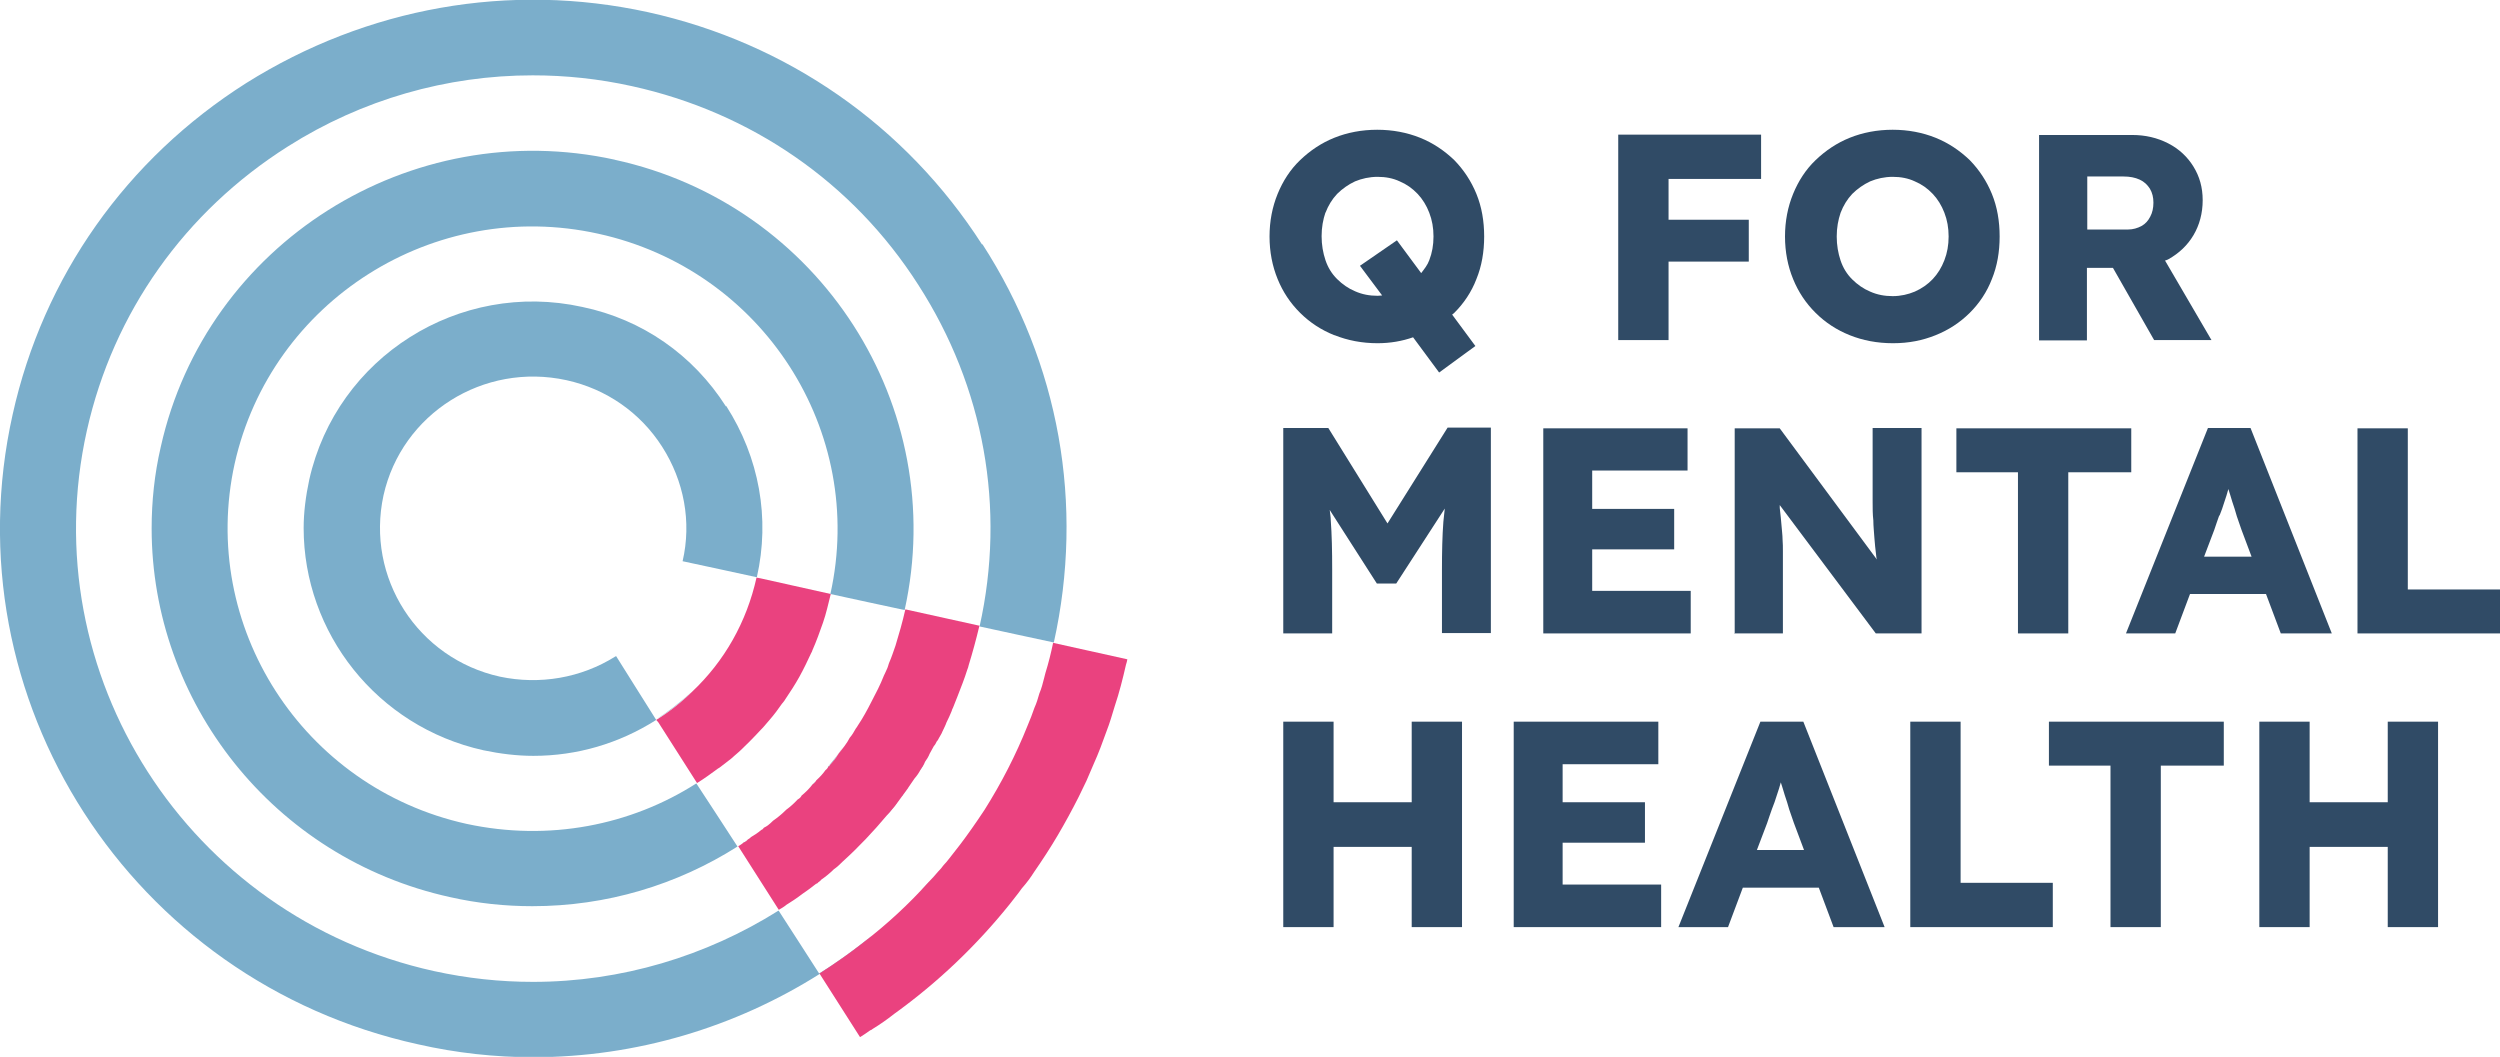
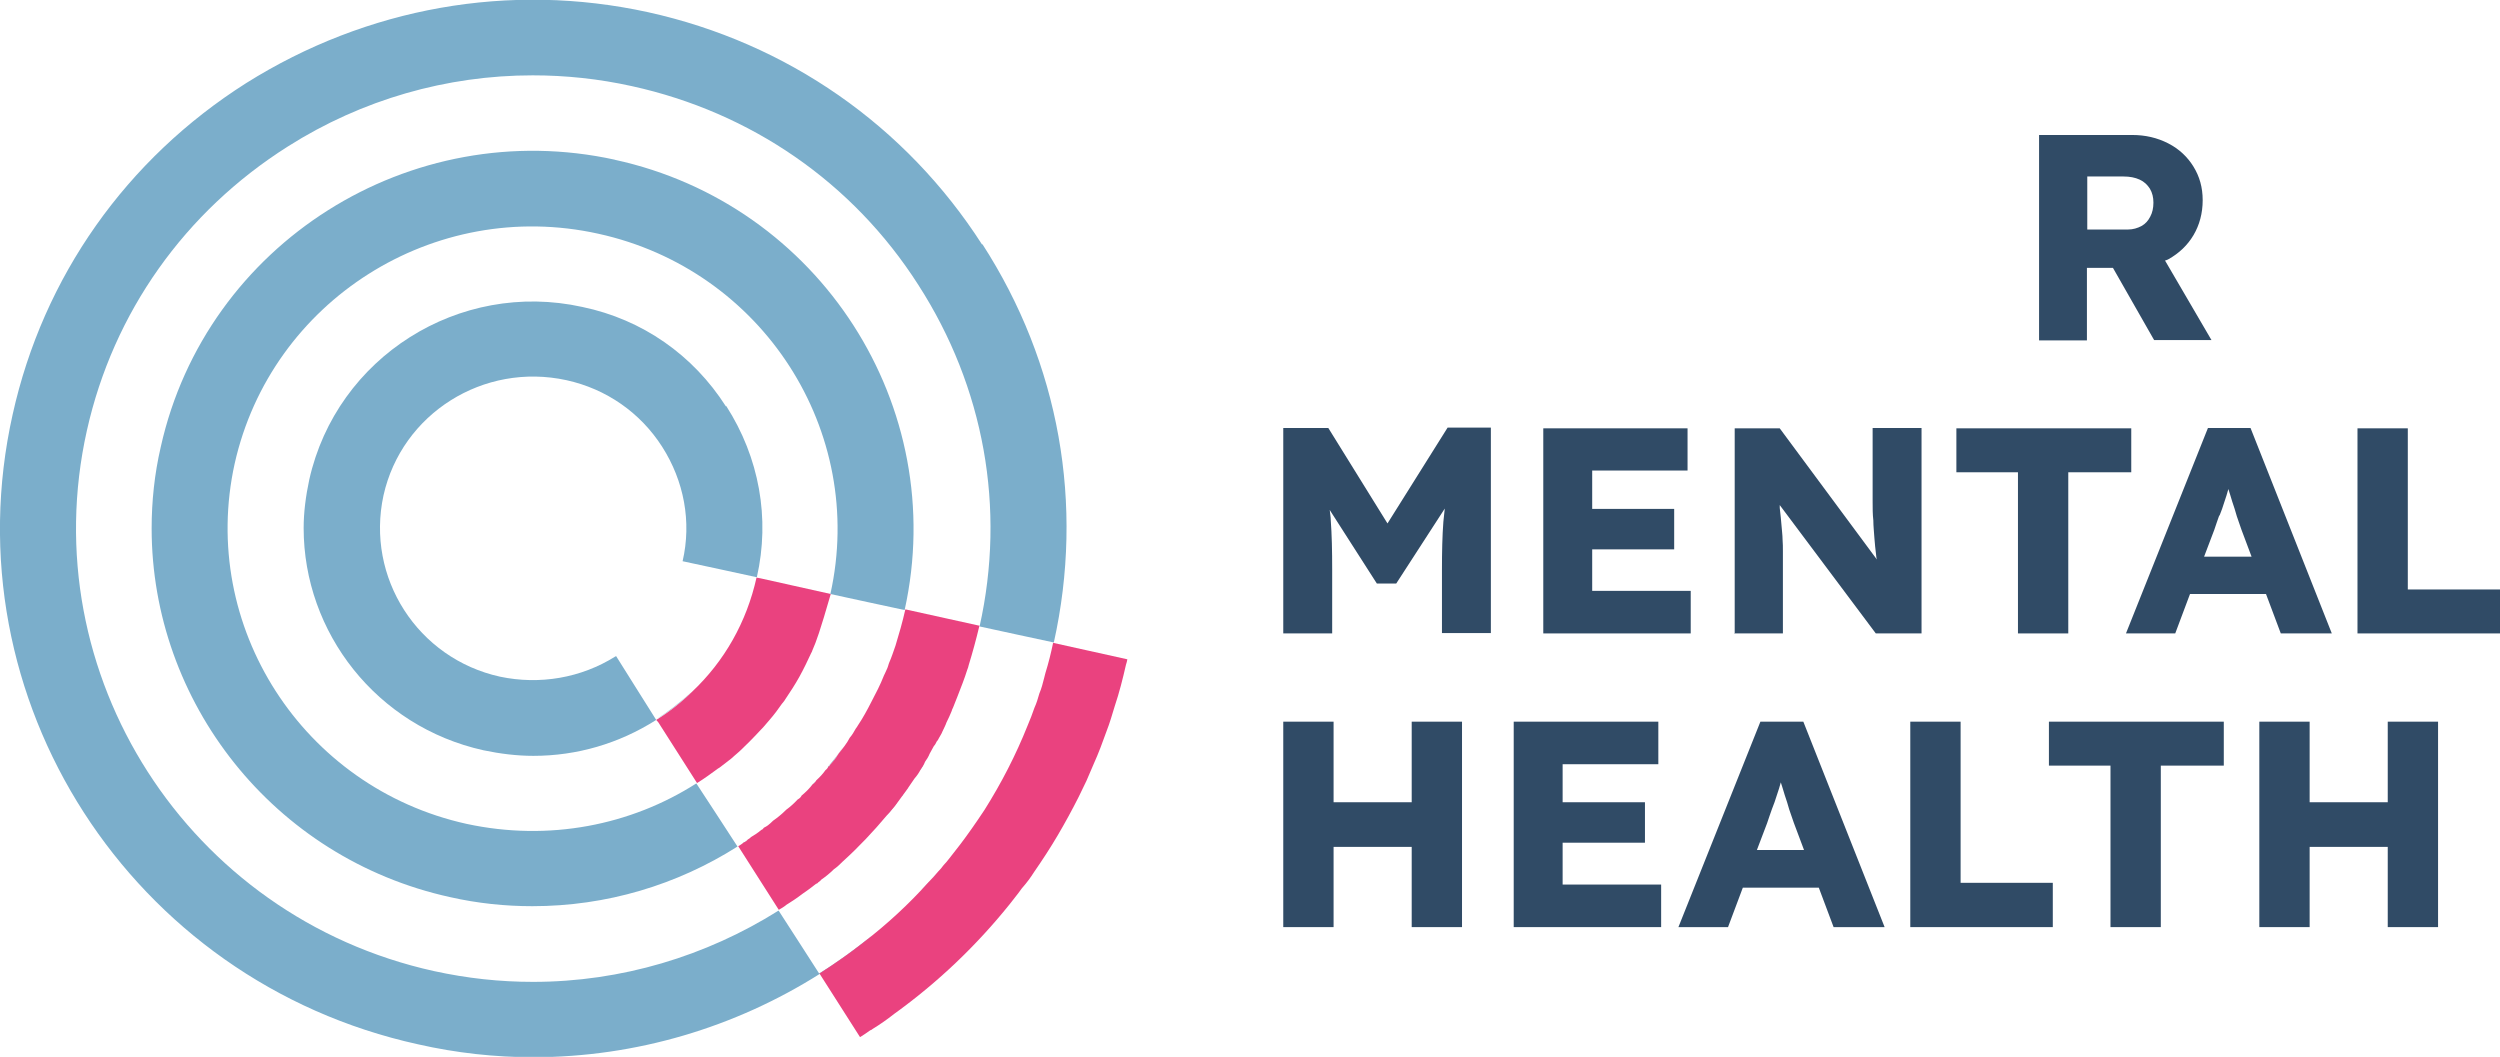
<svg xmlns="http://www.w3.org/2000/svg" width="466" height="197" viewBox="0 0 466 197" fill="none">
  <g clip-path="url(#clip0_2208_2646)">
    <path d="M183.055 45.577C168.823 23.406 146.72 7.997 120.813 2.276C94.971 -3.381 68.408 1.365 45.912 15.474C23.546 29.648 8.068 51.558 2.361 77.24C-9.51 130.293 24.399 182.891 77.918 194.659C85.067 196.285 92.282 197.065 99.365 197.065C118.583 197.065 137.078 191.474 152.819 181.526C155.64 179.706 158.46 177.755 161.083 175.675C161.608 175.219 162.133 174.829 162.592 174.374C159.444 176.91 156.164 179.316 152.688 181.461L148.884 175.545L145.146 169.758H145.08C131.635 178.21 115.828 183.021 99.365 183.021C93.2 183.021 87.101 182.371 80.87 181.006C35.024 170.863 6.034 125.677 16.2 80.23C21.119 58.255 34.434 39.465 53.651 27.307C67.49 18.53 83.297 14.044 99.3 14.044C105.465 14.044 111.63 14.694 117.796 16.059C139.964 20.935 158.985 34.004 171.184 53.118C183.449 72.168 187.515 94.729 182.596 116.77L189.483 118.265L196.435 119.76C202.141 94.079 197.485 67.747 183.121 45.512L183.055 45.577ZM175.513 136.275V136.405C175.775 135.819 176.103 135.234 176.3 134.649C176.103 135.169 175.775 135.754 175.513 136.275ZM173.152 164.427C173.742 163.842 174.332 163.191 174.857 162.541C173.742 163.777 172.692 164.947 171.577 166.052C172.168 165.532 172.692 165.012 173.217 164.427H173.152ZM171.446 143.491V143.621C171.84 143.101 172.102 142.581 172.299 142.126C172.037 142.581 171.709 143.036 171.446 143.491ZM168.101 148.368L169.151 146.937C168.757 147.392 168.495 147.783 168.233 148.173V148.368H168.101ZM165.216 152.009C165.806 151.423 166.265 150.838 166.724 150.253L167.249 149.538C167.249 149.538 166.855 149.928 166.724 150.123C166.199 150.773 165.675 151.423 165.216 152.009ZM152.426 164.557C152.426 164.557 152.229 164.752 152.032 164.752C152.032 164.752 152.295 164.687 152.426 164.557Z" fill="#7BAECB" />
    <path d="M114.645 29.778C76.472 21.39 38.432 45.382 29.971 83.286C28.79 88.358 28.266 93.494 28.266 98.5C28.266 130.748 50.828 159.941 83.884 167.222C89.065 168.393 94.181 168.913 99.231 168.913C113.07 168.913 126.188 164.947 137.469 157.795L133.665 151.944L129.795 146.027C117.596 153.829 102.314 156.885 86.966 153.569C56.403 146.807 37.054 116.705 43.744 86.407C50.565 56.044 80.933 36.799 111.496 43.561C142.126 50.258 161.54 80.36 154.784 110.723L161.671 112.219L168.623 113.714C177.018 75.809 152.816 38.1 114.579 29.778H114.645ZM154.587 142.711C155.178 142.061 155.702 141.476 156.096 140.761C156.096 140.761 156.227 140.696 156.161 140.631C156.555 140.176 156.817 139.786 157.08 139.33C156.227 140.631 155.243 141.866 154.259 143.036C154.456 142.971 154.522 142.906 154.522 142.776L154.587 142.711ZM151.374 146.352C151.767 146.092 151.964 145.832 152.095 145.572C151.636 146.092 151.308 146.482 150.718 146.937C150.914 146.807 151.177 146.547 151.374 146.352ZM138.584 157.145C138.584 157.145 139.109 156.885 139.305 156.625C140.158 156.04 141.142 155.389 141.995 154.674C140.617 155.78 139.24 156.69 137.731 157.665C137.994 157.535 138.256 157.275 138.518 157.145H138.584Z" fill="#7BAECB" />
    <path d="M135.305 75.744C129.205 66.187 119.76 59.555 108.545 57.215C85.589 52.143 62.765 66.577 57.649 89.398C56.993 92.454 56.6 95.509 56.6 98.435C56.6 117.875 70.176 135.429 90.115 139.851C93.198 140.501 96.346 140.891 99.428 140.891C107.496 140.891 115.366 138.615 122.318 134.194L118.514 128.148L114.841 122.296C114.841 122.296 114.776 122.361 114.71 122.361C108.283 126.392 100.609 127.692 93.198 126.132C77.85 122.751 68.143 107.667 71.488 92.323C74.898 77.11 90.115 67.487 105.594 70.868C113.005 72.493 119.367 76.915 123.433 83.286C127.5 89.658 128.943 97.265 127.237 104.612L134.19 106.107L141.076 107.602C143.569 96.615 141.536 85.302 135.37 75.679L135.305 75.744ZM122.253 134.129C124.68 132.699 126.91 130.943 128.877 128.993C126.844 130.878 124.614 132.634 122.253 134.129Z" fill="#7BAECB" />
-     <path d="M154.854 110.723C154.395 112.544 154.001 114.364 153.411 116.054C152.821 117.745 152.165 119.565 151.443 121.191C151.378 121.386 151.312 121.581 151.181 121.776C150.525 123.206 149.803 124.702 149.016 126.132C148.229 127.562 147.246 129.058 146.327 130.423C146.196 130.683 145.934 130.943 145.737 131.203C145.016 132.244 144.294 133.219 143.441 134.194C143.048 134.649 142.72 135.039 142.326 135.494C141.146 136.73 140.031 137.965 138.785 139.135C138.654 139.265 138.522 139.395 138.326 139.59C137.867 140.046 137.473 140.371 136.948 140.826C136.752 141.021 136.489 141.216 136.292 141.411C135.702 141.866 135.112 142.321 134.522 142.776C134.325 142.906 134.062 143.166 133.866 143.231C132.62 144.142 131.308 145.117 129.93 145.962L122.716 134.649L122.322 134.194C124.749 132.699 126.979 130.943 128.947 128.993C135.046 123.271 139.178 115.924 141.015 107.667L141.736 107.797L154.854 110.723Z" fill="#EA427F" />
+     <path d="M154.854 110.723C152.821 117.745 152.165 119.565 151.443 121.191C151.378 121.386 151.312 121.581 151.181 121.776C150.525 123.206 149.803 124.702 149.016 126.132C148.229 127.562 147.246 129.058 146.327 130.423C146.196 130.683 145.934 130.943 145.737 131.203C145.016 132.244 144.294 133.219 143.441 134.194C143.048 134.649 142.72 135.039 142.326 135.494C141.146 136.73 140.031 137.965 138.785 139.135C138.654 139.265 138.522 139.395 138.326 139.59C137.867 140.046 137.473 140.371 136.948 140.826C136.752 141.021 136.489 141.216 136.292 141.411C135.702 141.866 135.112 142.321 134.522 142.776C134.325 142.906 134.062 143.166 133.866 143.231C132.62 144.142 131.308 145.117 129.93 145.962L122.716 134.649L122.322 134.194C124.749 132.699 126.979 130.943 128.947 128.993C135.046 123.271 139.178 115.924 141.015 107.667L141.736 107.797L154.854 110.723Z" fill="#EA427F" />
    <path d="M182.531 116.77C181.941 119.24 181.285 121.646 180.563 123.986C180.498 124.247 180.432 124.572 180.301 124.832C179.776 126.522 179.12 128.148 178.465 129.838C178.268 130.423 177.94 131.073 177.743 131.658C177.678 131.788 177.612 132.049 177.481 132.244C177.481 132.309 177.415 132.439 177.35 132.634C177.087 133.284 176.759 133.999 176.431 134.649C176.235 135.234 175.907 135.819 175.644 136.405C175.513 136.795 175.251 137.12 175.054 137.51C174.923 137.77 174.792 138.03 174.595 138.225C174.464 138.485 174.333 138.81 174.07 139.07C173.808 139.59 173.546 139.981 173.283 140.501C173.086 141.021 172.758 141.541 172.431 141.996C172.234 142.516 171.906 143.036 171.578 143.491C171.316 144.012 170.922 144.597 170.463 145.117L169.348 146.742C169.348 146.742 169.282 146.807 169.282 146.872L168.233 148.303L167.38 149.473L166.856 150.188C166.331 150.773 165.937 151.358 165.347 151.944C162.789 154.999 160.1 157.86 157.083 160.591C156.558 161.111 156.034 161.631 155.443 162.021C154.722 162.736 153.935 163.386 153.082 163.972C152.951 164.167 152.689 164.362 152.492 164.492C152.426 164.622 152.295 164.687 152.098 164.752C151.311 165.402 150.393 166.052 149.54 166.637C148.622 167.352 147.638 168.003 146.589 168.653C146.13 169.043 145.671 169.303 145.212 169.563H145.146L137.604 157.73C137.997 157.535 138.325 157.275 138.653 157.015C138.915 156.95 139.178 156.755 139.374 156.495C139.571 156.365 139.833 156.235 139.965 156.04C140.621 155.65 141.276 155.259 141.932 154.674C142.063 154.674 142.195 154.544 142.391 154.284C142.982 154.024 143.506 153.569 144.097 152.984C144.949 152.399 145.802 151.684 146.589 150.903C147.31 150.383 148.032 149.733 148.688 149.018C149.081 148.823 149.344 148.498 149.409 148.303C150.196 147.652 150.918 146.937 151.443 146.222C151.836 145.962 152.033 145.702 152.164 145.442C152.82 144.857 153.41 144.207 153.869 143.556C154.132 143.361 154.328 143.101 154.394 142.906C154.591 142.841 154.656 142.776 154.656 142.646C155.247 141.996 155.771 141.411 156.165 140.696C156.165 140.696 156.296 140.631 156.23 140.566C157.083 139.525 157.87 138.55 158.395 137.51C158.854 136.99 159.182 136.405 159.51 135.819C159.641 135.689 159.772 135.429 159.903 135.234C160.822 133.869 161.674 132.309 162.396 130.878C163.248 129.253 164.101 127.627 164.757 125.937C164.954 125.482 165.216 125.027 165.413 124.507C165.478 124.377 165.544 124.117 165.609 123.921C165.609 123.856 165.675 123.726 165.741 123.531C166.2 122.491 166.528 121.451 166.921 120.346C167.577 118.2 168.233 115.924 168.758 113.584L182.597 116.64L182.531 116.77Z" fill="#EA427F" />
    <path d="M210.139 122.881C210.074 123.271 210.008 123.531 209.877 123.921C209.287 126.522 208.631 129.123 207.778 131.658C207.319 133.154 206.86 134.779 206.269 136.275C205.548 138.29 204.761 140.436 203.843 142.451C203.384 143.491 202.99 144.467 202.531 145.507C202.072 146.417 201.613 147.457 201.088 148.498C199.842 150.968 198.53 153.374 197.153 155.715C195.775 158.055 194.333 160.266 192.758 162.541C192.103 163.582 191.381 164.557 190.463 165.597C189.741 166.637 188.954 167.548 188.167 168.588C182.002 176.26 174.787 183.152 166.655 189.003C165.343 190.043 164.031 190.953 162.654 191.799C162.523 191.929 162.391 191.994 162.195 192.059C161.604 192.514 160.948 192.904 160.358 193.294H160.293L152.75 181.461C155.57 179.641 158.391 177.69 161.014 175.61C165.408 172.229 169.475 168.458 173.148 164.362C173.738 163.777 174.328 163.126 174.853 162.476C175.247 162.086 175.574 161.696 175.902 161.241C176.624 160.526 177.214 159.616 177.87 158.835C179.379 156.95 180.821 154.934 182.199 152.919C182.658 152.269 183.051 151.619 183.511 150.968C186.659 145.962 189.348 140.761 191.578 135.169C192.037 134.064 192.43 133.089 192.824 131.919C193.218 131.073 193.48 130.163 193.742 129.253C194.136 128.343 194.398 127.302 194.66 126.262C194.726 126.002 194.792 125.742 194.857 125.482C195.448 123.596 195.907 121.711 196.3 119.825L210.074 122.881H210.139Z" fill="#EA427F" />
-     <path d="M248.774 62.481C251.201 63.456 253.89 63.976 256.776 63.976C259.137 63.976 261.367 63.586 263.4 62.871L268.254 69.438L275.009 64.496L270.681 58.645C270.681 58.645 270.943 58.45 271.074 58.32C272.845 56.564 274.288 54.419 275.206 52.013C276.19 49.608 276.649 46.942 276.649 44.081C276.649 41.221 276.19 38.555 275.206 36.149C274.222 33.744 272.845 31.663 271.074 29.843C269.238 28.087 267.139 26.657 264.712 25.681C262.285 24.706 259.596 24.186 256.71 24.186C253.825 24.186 251.135 24.706 248.709 25.681C246.282 26.657 244.183 28.087 242.347 29.843C240.51 31.598 239.133 33.744 238.149 36.149C237.165 38.555 236.641 41.221 236.641 44.081C236.641 46.942 237.165 49.608 238.149 52.013C239.133 54.419 240.51 56.499 242.347 58.32C244.183 60.14 246.282 61.506 248.709 62.481H248.774ZM247.069 39.66C247.594 38.295 248.315 37.124 249.233 36.149C250.217 35.174 251.332 34.394 252.578 33.809C253.825 33.288 255.268 32.963 256.776 32.963C258.285 32.963 259.662 33.223 260.908 33.809C262.154 34.329 263.269 35.109 264.253 36.149C265.171 37.124 265.893 38.295 266.417 39.66C266.942 41.025 267.204 42.456 267.204 44.081C267.204 45.707 266.942 47.137 266.417 48.502C266.089 49.413 265.499 50.128 264.909 50.908L260.383 44.796L253.497 49.543L257.629 55.069C257.629 55.069 257.038 55.134 256.776 55.134C255.268 55.134 253.89 54.874 252.578 54.289C251.332 53.769 250.217 52.988 249.233 52.013C248.25 51.038 247.528 49.868 247.069 48.502C246.61 47.137 246.348 45.642 246.348 44.016C246.348 42.391 246.61 40.96 247.069 39.595V39.66Z" fill="#304B66" />
-     <path d="M311.018 48.762H325.972V40.96H311.018V33.353H328.267V25.096H311.018H306.033H301.639V63.391H311.018V48.762Z" fill="#304B66" />
-     <path d="M338.431 58.32C340.267 60.14 342.366 61.506 344.793 62.481C347.219 63.456 349.909 63.976 352.86 63.976C355.811 63.976 358.369 63.456 360.796 62.481C363.223 61.506 365.322 60.14 367.158 58.32C368.929 56.564 370.372 54.419 371.29 52.013C372.274 49.608 372.733 46.942 372.733 44.081C372.733 41.221 372.274 38.555 371.29 36.149C370.306 33.744 368.929 31.663 367.158 29.843C365.322 28.087 363.223 26.657 360.796 25.681C358.369 24.706 355.68 24.186 352.794 24.186C349.909 24.186 347.219 24.706 344.793 25.681C342.366 26.657 340.267 28.087 338.431 29.843C336.594 31.598 335.217 33.744 334.233 36.149C333.249 38.555 332.725 41.221 332.725 44.081C332.725 46.942 333.249 49.608 334.233 52.013C335.217 54.419 336.594 56.499 338.431 58.32ZM343.087 39.66C343.612 38.295 344.334 37.124 345.252 36.149C346.236 35.174 347.351 34.394 348.597 33.809C349.843 33.288 351.286 32.963 352.794 32.963C354.303 32.963 355.68 33.223 356.926 33.809C358.173 34.329 359.288 35.109 360.271 36.149C361.19 37.124 361.911 38.295 362.436 39.66C362.96 41.025 363.223 42.456 363.223 44.081C363.223 45.707 362.96 47.137 362.436 48.502C361.911 49.868 361.19 51.038 360.271 52.013C359.353 52.988 358.238 53.769 356.926 54.354C355.68 54.874 354.303 55.199 352.794 55.199C351.286 55.199 349.909 54.939 348.597 54.354C347.351 53.834 346.236 53.053 345.252 52.078C344.268 51.103 343.547 49.933 343.087 48.567C342.628 47.202 342.366 45.707 342.366 44.081C342.366 42.456 342.628 41.025 343.087 39.66Z" fill="#304B66" />
    <path d="M389.002 49.933H393.855L401.529 63.391H412.22L403.562 48.567C403.562 48.567 404.022 48.437 404.218 48.307C406.186 47.202 407.76 45.707 408.875 43.821C409.99 41.936 410.58 39.725 410.58 37.319C410.58 34.914 409.99 32.898 408.875 31.078C407.76 29.257 406.186 27.762 404.153 26.722C402.119 25.681 399.889 25.161 397.463 25.161H380.082V63.456H389.002V49.998V49.933ZM389.002 32.898H395.823C397.004 32.898 397.987 33.093 398.84 33.483C399.693 33.874 400.283 34.459 400.742 35.174C401.201 35.954 401.398 36.799 401.398 37.775C401.398 38.75 401.201 39.66 400.808 40.375C400.414 41.155 399.889 41.741 399.168 42.131C398.447 42.521 397.594 42.781 396.676 42.781H389.068V32.833L389.002 32.898Z" fill="#304B66" />
    <path d="M258.681 97.655L247.596 79.775H239.201V118.07H248.318V106.172C248.318 102.661 248.252 99.605 248.055 97.005C248.055 96.354 247.924 95.704 247.859 95.054L256.647 108.773H260.255L269.306 94.794C269.24 95.639 269.109 96.419 269.044 97.265C268.847 99.865 268.781 102.856 268.781 106.107V118.005H277.898V79.71H269.831L258.615 97.59L258.681 97.655Z" fill="#304B66" />
    <path d="M315.149 110.138H296.785V102.401H312.067V94.859H296.785V87.707H314.559V79.84H287.668V118.07H315.149V110.138Z" fill="#304B66" />
    <path d="M323.217 118.07H332.333V105.262C332.333 104.351 332.333 103.506 332.333 102.791C332.333 102.011 332.333 101.296 332.268 100.515C332.268 99.735 332.137 98.89 332.071 97.915C332.006 96.94 331.874 95.899 331.743 94.664C331.743 94.534 331.743 94.274 331.743 94.144L349.649 118.07H358.175V79.775H349.058V89.268C349.058 90.763 349.058 92.128 349.058 93.429C349.058 94.729 349.058 95.899 349.19 97.005C349.19 98.11 349.321 99.15 349.386 100.255C349.452 101.296 349.583 102.401 349.714 103.506C349.714 103.766 349.78 104.026 349.845 104.286L331.743 79.84H323.348V118.135L323.217 118.07Z" fill="#304B66" />
    <path d="M385.527 118.07V88.032H397.267V79.84H364.67V88.032H376.148V118.07H385.527Z" fill="#304B66" />
    <path d="M396.215 118.07H405.463L408.217 110.723H422.384L425.139 118.07H434.649L419.498 79.775H411.562L396.28 118.07H396.215ZM413.727 96.094C414.055 95.249 414.383 94.404 414.645 93.494C414.907 92.714 415.17 91.933 415.366 91.153C415.629 91.933 415.826 92.649 416.088 93.494C416.416 94.404 416.678 95.314 416.941 96.225C417.268 97.135 417.531 97.915 417.793 98.695L419.695 103.766H410.841L412.743 98.76C413.071 97.85 413.333 96.94 413.661 96.094H413.727Z" fill="#304B66" />
    <path d="M448.815 109.878V79.84H439.436V118.07H465.999V109.878H448.815Z" fill="#304B66" />
    <path d="M263.141 149.538H248.58V134.519H239.201V172.814H248.58V157.86H263.141V172.814H272.52V134.519H263.141V149.538Z" fill="#304B66" />
    <path d="M291.273 157.08H306.62V149.538H291.273V142.451H309.113V134.519H282.156V172.814H309.637V164.882H291.273V157.08Z" fill="#304B66" />
    <path d="M328.139 134.519L312.857 172.814H322.105L324.86 165.467H339.027L341.782 172.814H351.292L336.141 134.519H328.205H328.139ZM327.483 158.445L329.386 153.439C329.713 152.529 329.976 151.619 330.304 150.773C330.632 149.928 330.96 149.083 331.222 148.173C331.484 147.392 331.747 146.612 331.943 145.832C332.206 146.612 332.403 147.327 332.665 148.173C332.993 149.083 333.255 149.993 333.518 150.903C333.845 151.814 334.108 152.594 334.37 153.374L336.272 158.445H327.418H327.483Z" fill="#304B66" />
    <path d="M365.457 134.519H356.078V172.814H382.641V164.557H365.457V134.519Z" fill="#304B66" />
    <path d="M381.918 142.711H393.396V172.814H402.775V142.711H414.515V134.519H381.918V142.711Z" fill="#304B66" />
    <path d="M445.076 149.538H430.516V134.519H421.137V172.814H430.516V157.86H445.076V172.814H454.455V134.519H445.076V149.538Z" fill="#304B66" />
  </g>
  <defs>
    <clipPath id="clip0_2208_2646">
      <rect width="466" height="197" fill="white" />
    </clipPath>
  </defs>
</svg>